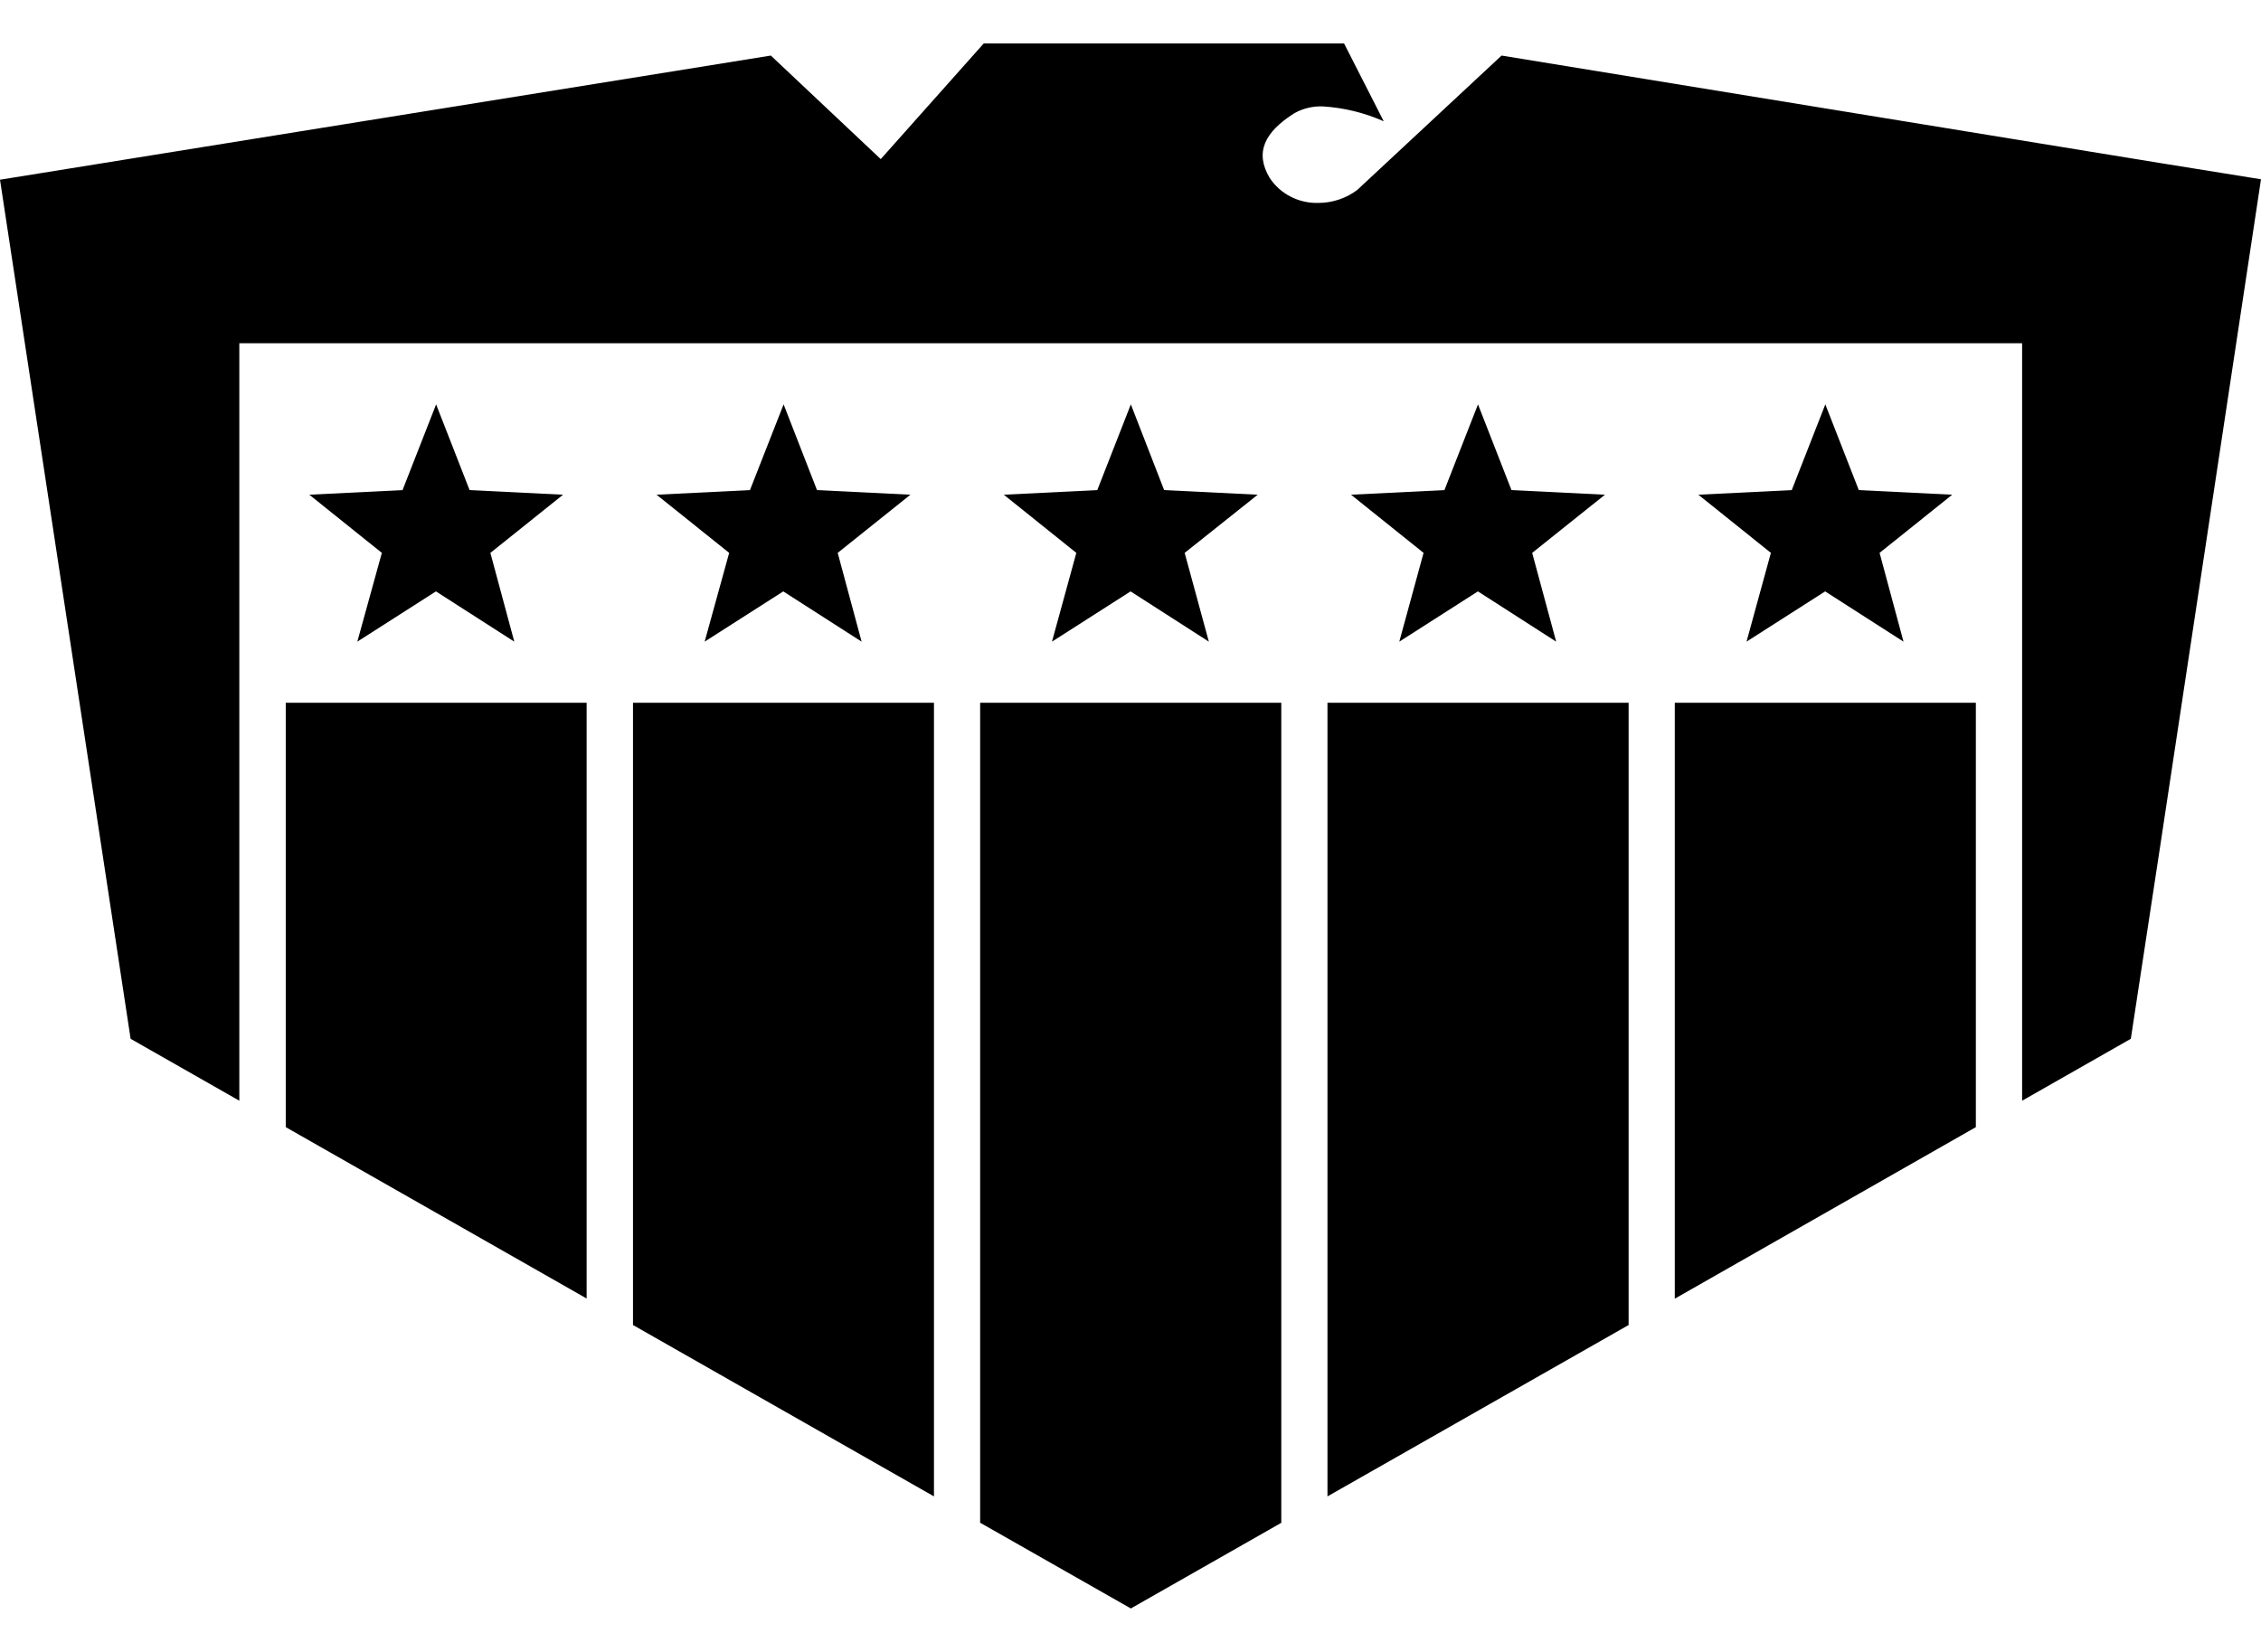
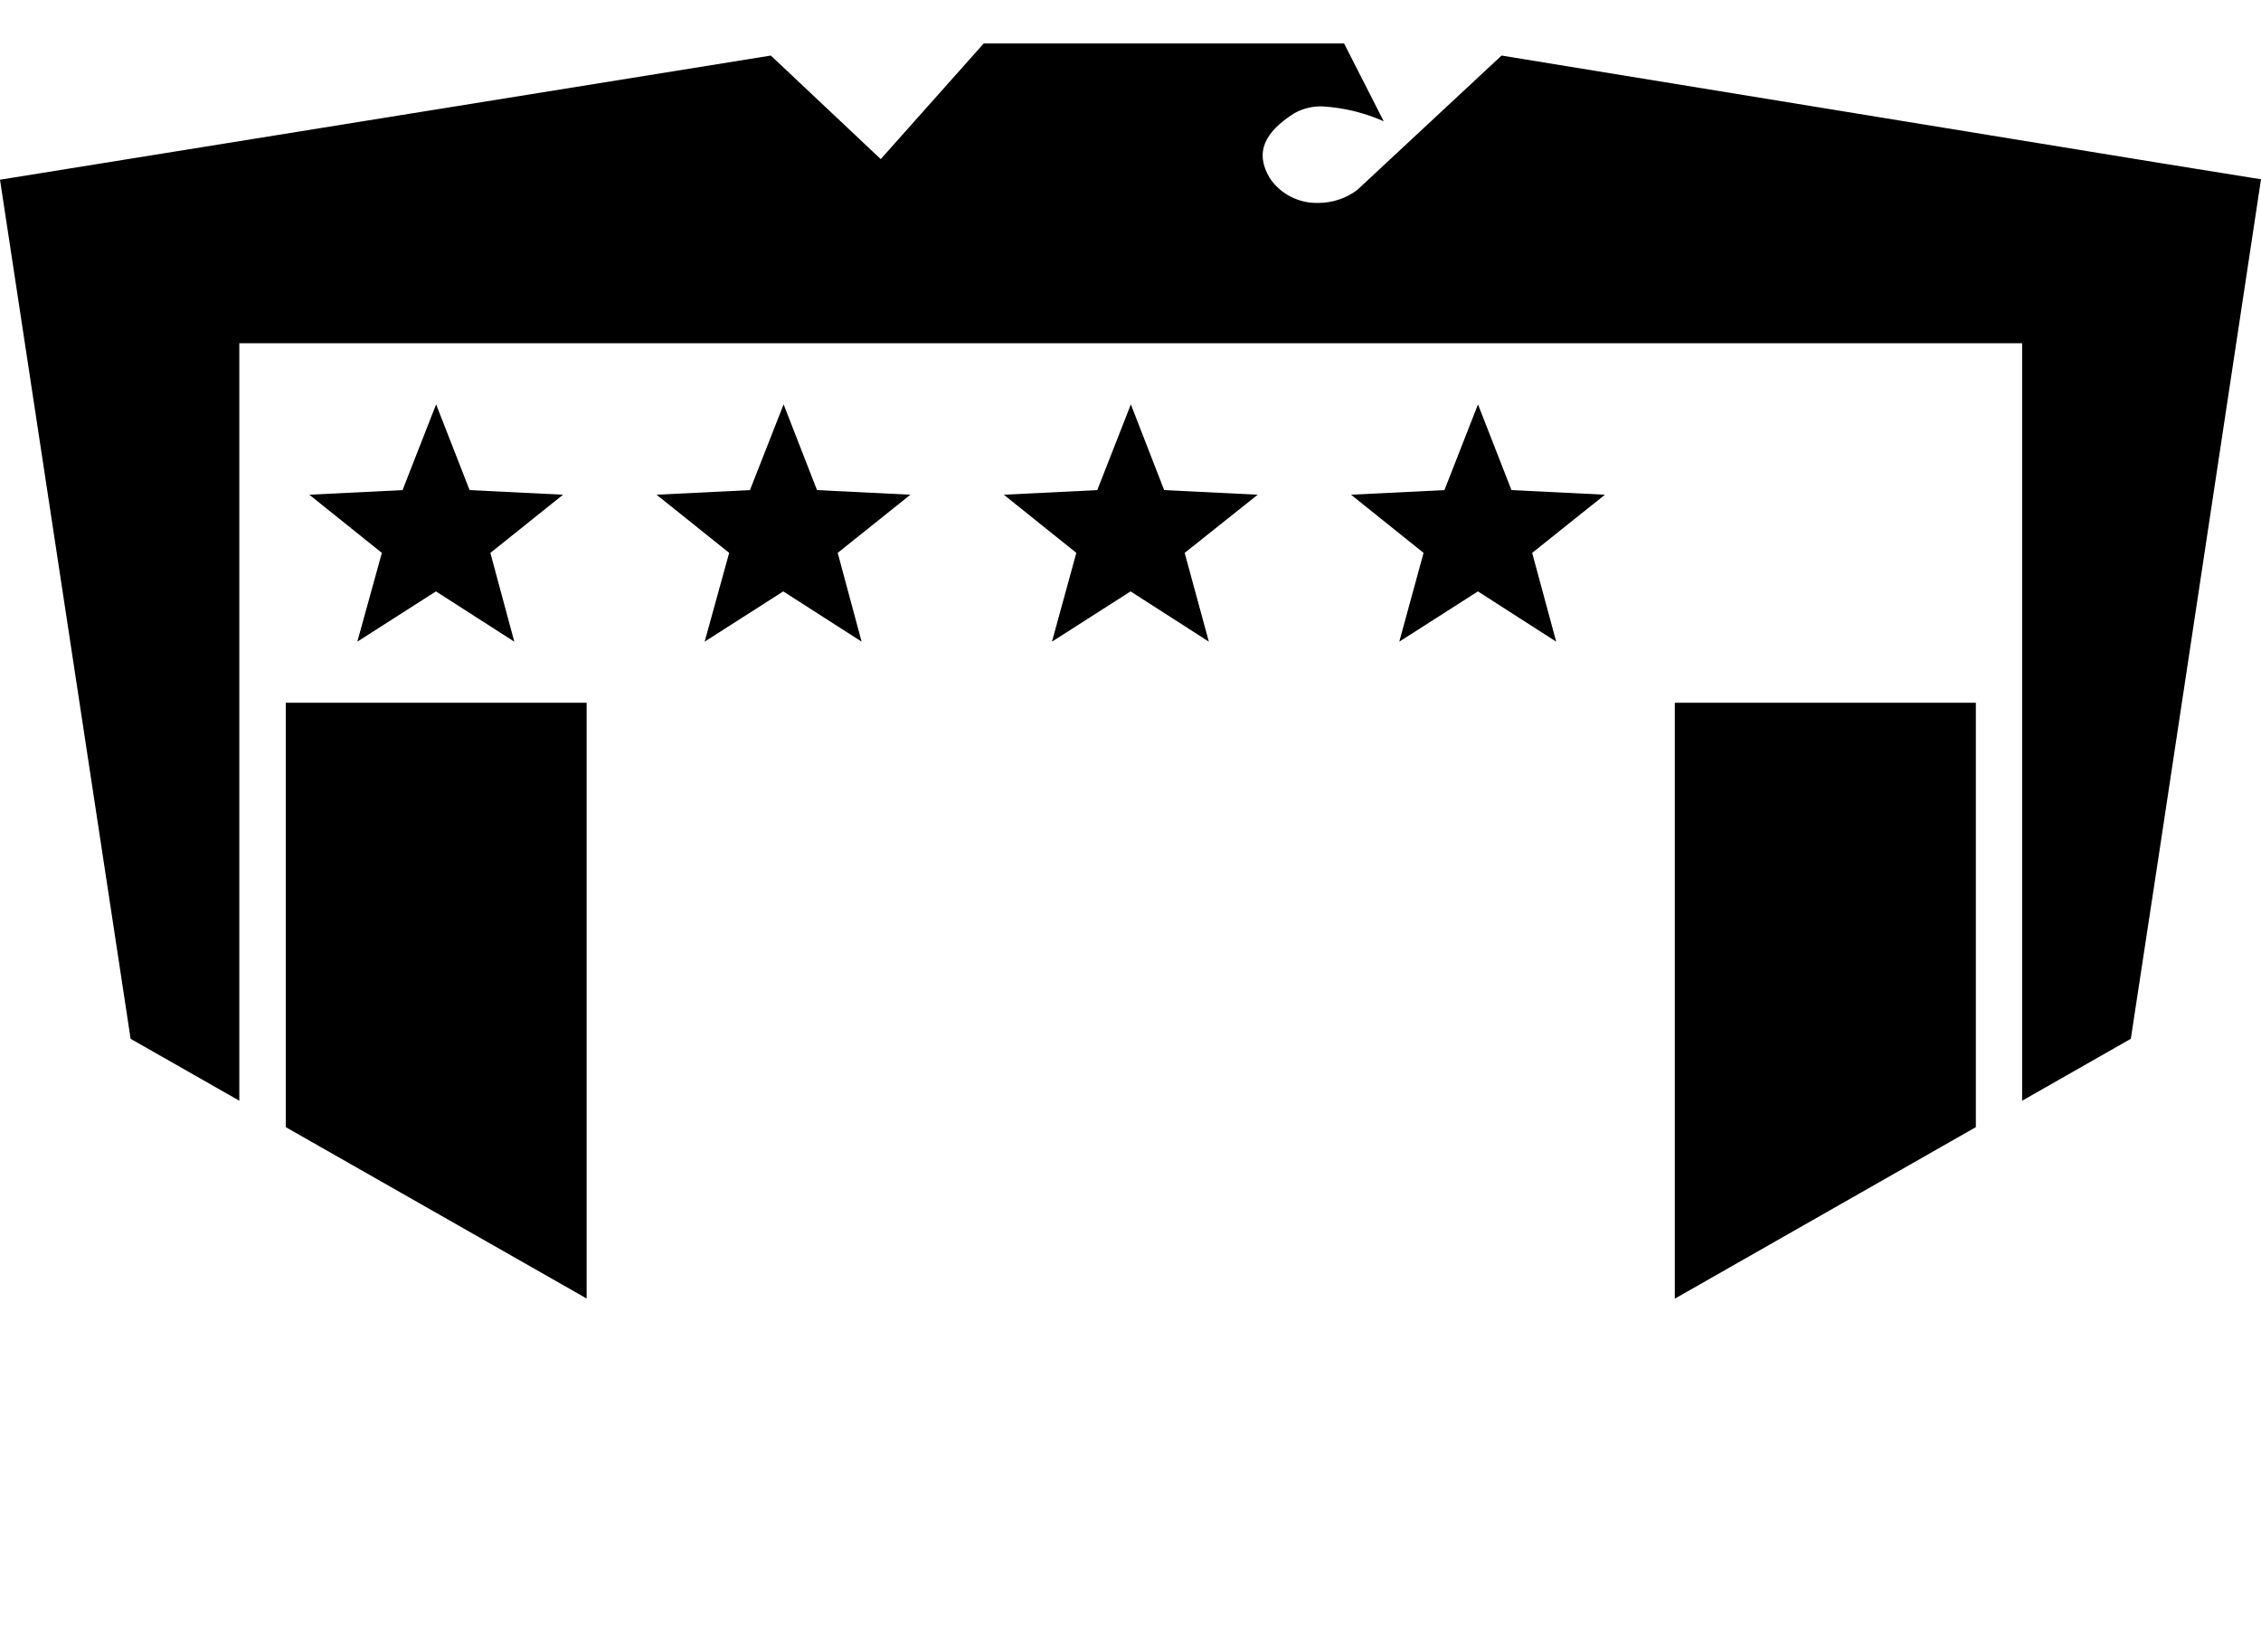
<svg xmlns="http://www.w3.org/2000/svg" fill="none" viewBox="0 0 26 19" height="19" width="26">
-   <path fill="black" d="M11.271 17.514L13.004 18.5L14.734 17.515V8.083H11.271V17.514Z" />
-   <path fill="black" d="M15.265 17.211L18.728 15.24V8.083H15.265V17.211Z" />
-   <path fill="black" d="M7.279 15.24L10.74 17.211V8.083H7.279V15.24Z" />
  <path fill="black" d="M24.839 1.875L17.267 0.639L15.606 2.186C15.478 2.282 15.32 2.334 15.159 2.334C15.049 2.337 14.939 2.312 14.842 2.262C14.744 2.212 14.661 2.138 14.601 2.047C14.426 1.755 14.54 1.519 14.886 1.301C14.986 1.246 15.099 1.219 15.213 1.224C15.455 1.239 15.692 1.297 15.912 1.395L15.456 0.5H11.312L10.128 1.83L8.864 0.639L0 2.067L1.502 11.948L2.752 12.66V3.948H23.253V12.66L24.503 11.948L24.839 9.743L26 2.062L24.839 1.875Z" />
  <path fill="black" d="M19.259 14.937L22.721 12.964V8.083H19.259V14.937Z" />
  <path fill="black" d="M3.286 12.964L6.746 14.935V8.083H3.286V12.964Z" />
  <path fill="black" d="M5.4 5.637L5.015 4.651L4.629 5.637L3.557 5.69L4.391 6.359L4.109 7.38L5.013 6.802L5.914 7.38L5.639 6.359L6.475 5.69L5.4 5.637Z" />
  <path fill="black" d="M13.387 5.637L13.004 4.651L12.618 5.637L11.543 5.69L12.377 6.359L12.097 7.38L13.001 6.802L13.901 7.38L13.623 6.359L14.463 5.69L13.387 5.637Z" />
  <path fill="black" d="M9.395 5.637L9.011 4.651L8.624 5.637L7.55 5.69L8.385 6.359L8.103 7.38L9.007 6.802L9.908 7.38L9.633 6.359L10.469 5.69L9.395 5.637Z" />
  <path fill="black" d="M17.381 5.637L16.996 4.651L16.61 5.637L15.536 5.69L16.37 6.359L16.091 7.38L16.995 6.802L17.895 7.38L17.619 6.359L18.456 5.69L17.381 5.637Z" />
-   <path fill="black" d="M21.375 5.637L20.99 4.651L20.604 5.637L19.53 5.69L20.364 6.359L20.084 7.38L20.988 6.802L21.889 7.38L21.614 6.359L22.449 5.69L21.375 5.637Z" />
</svg>